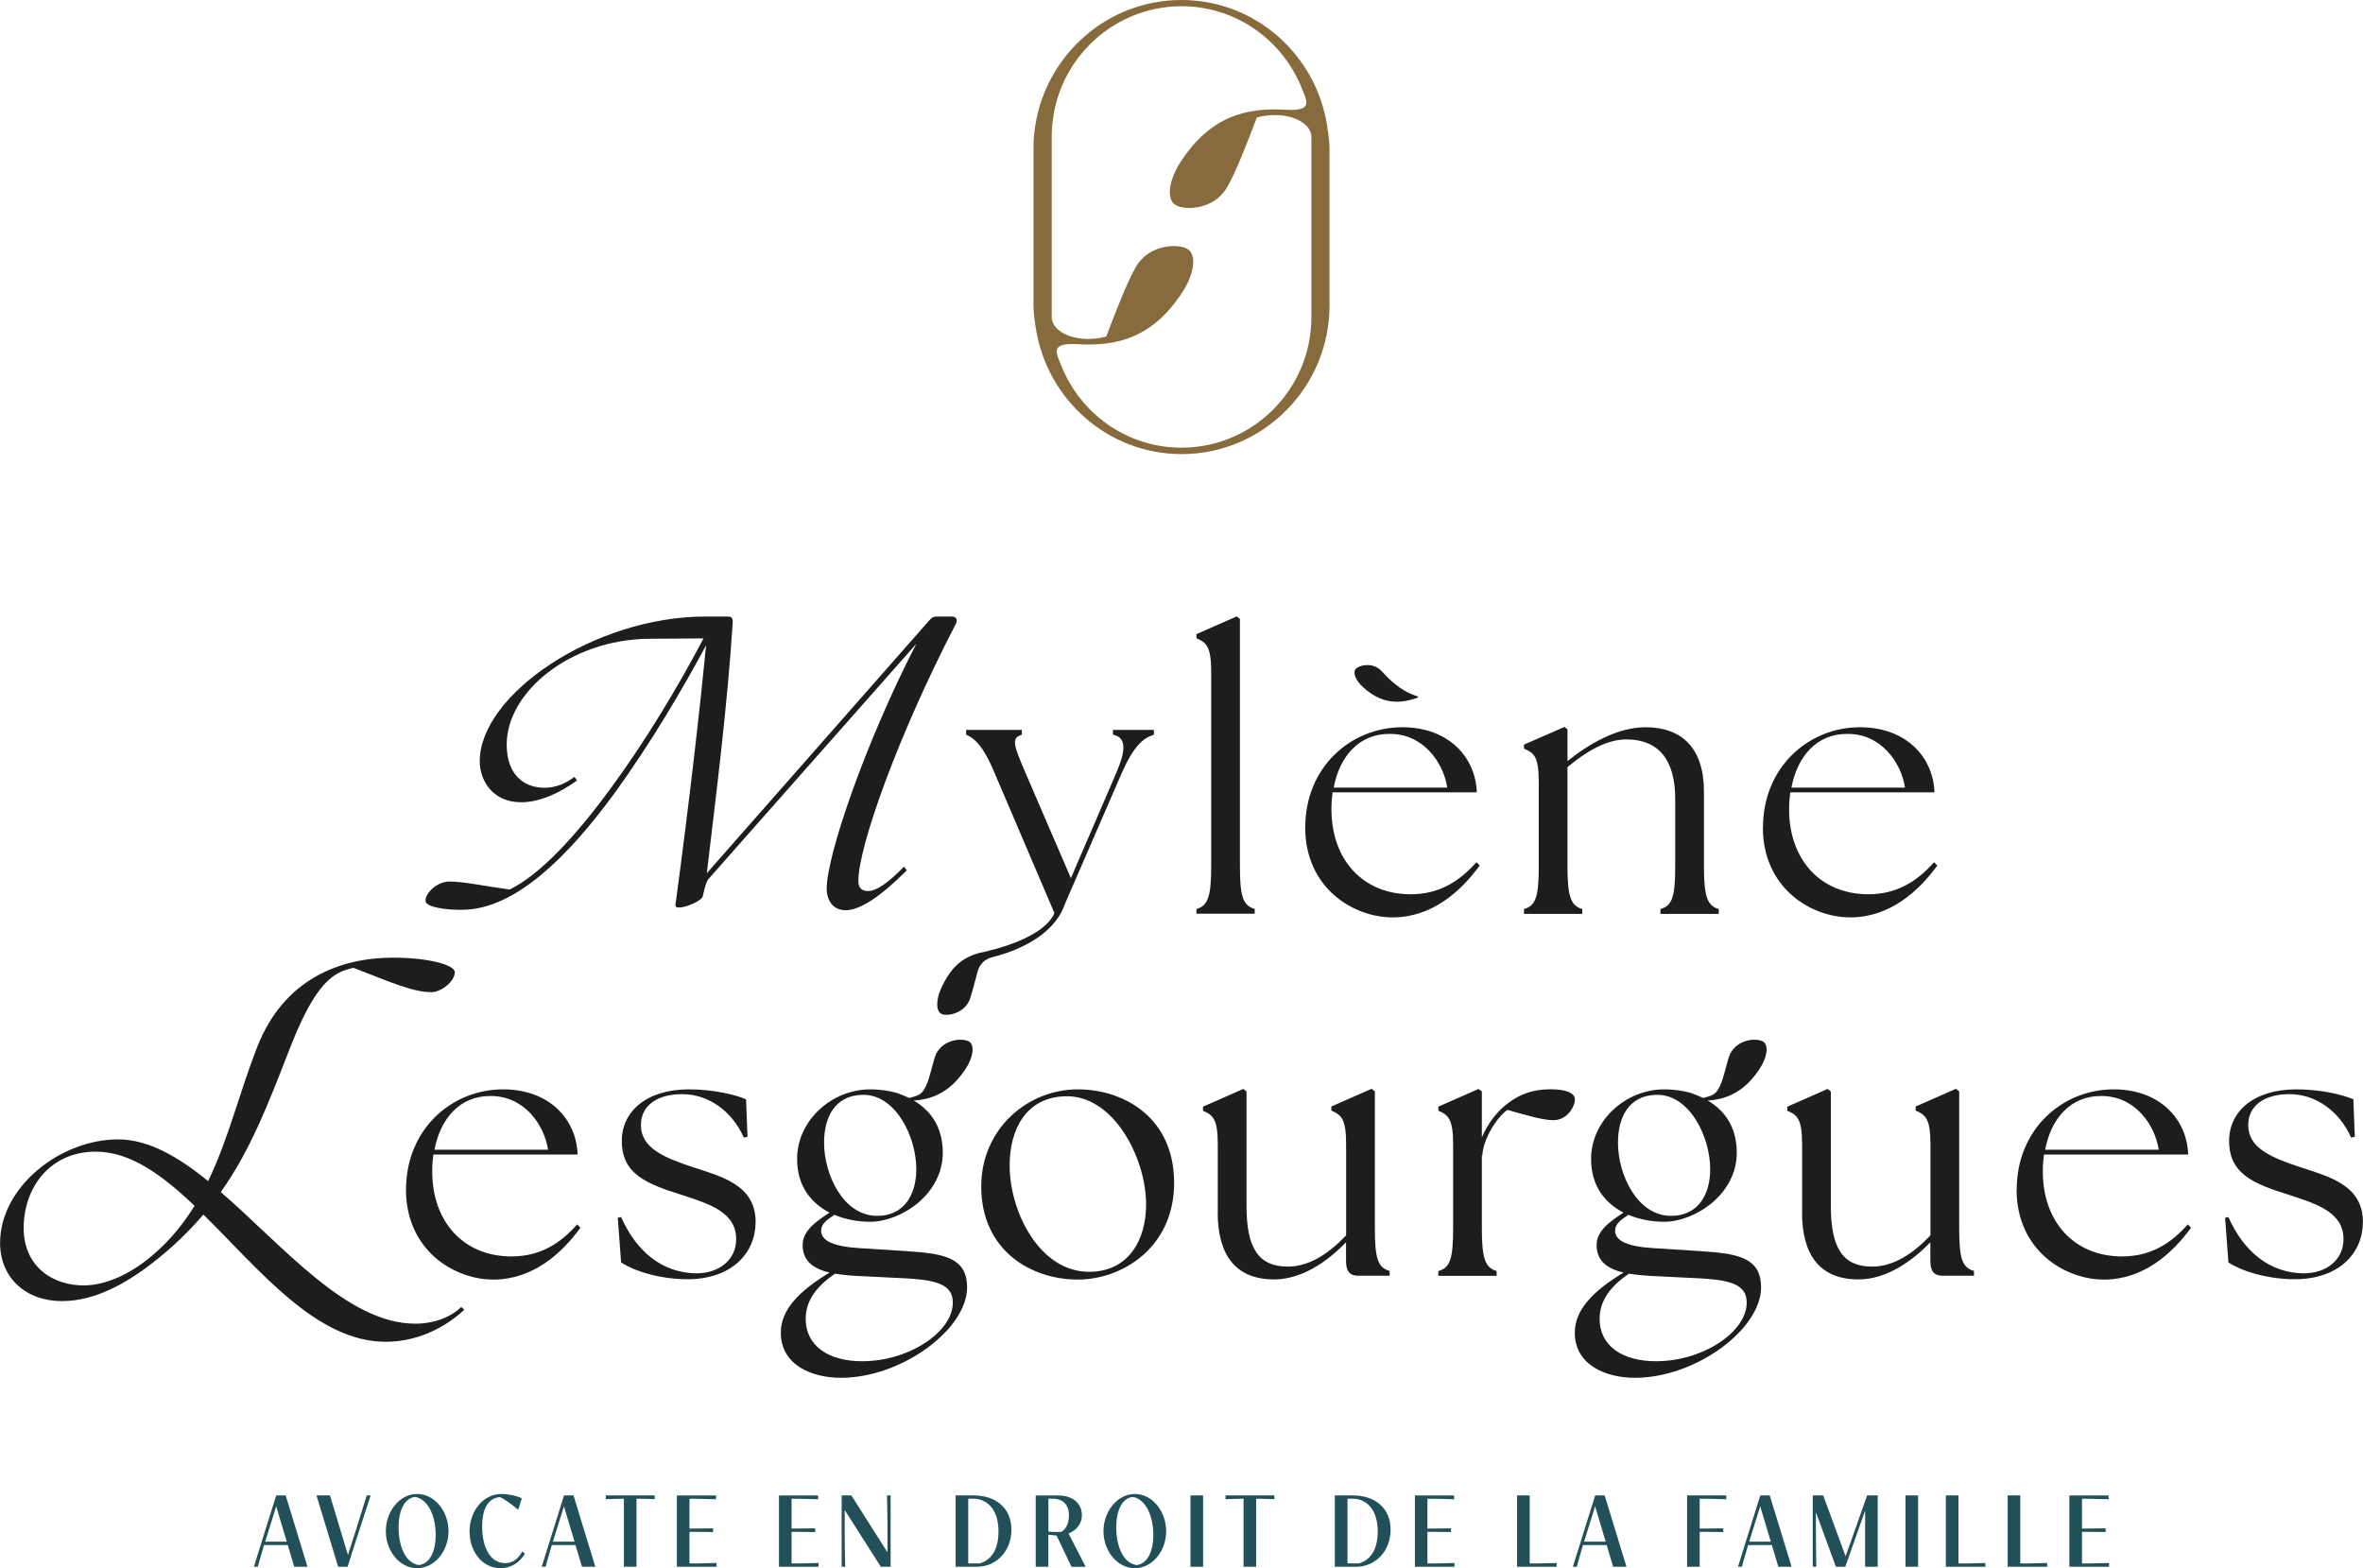
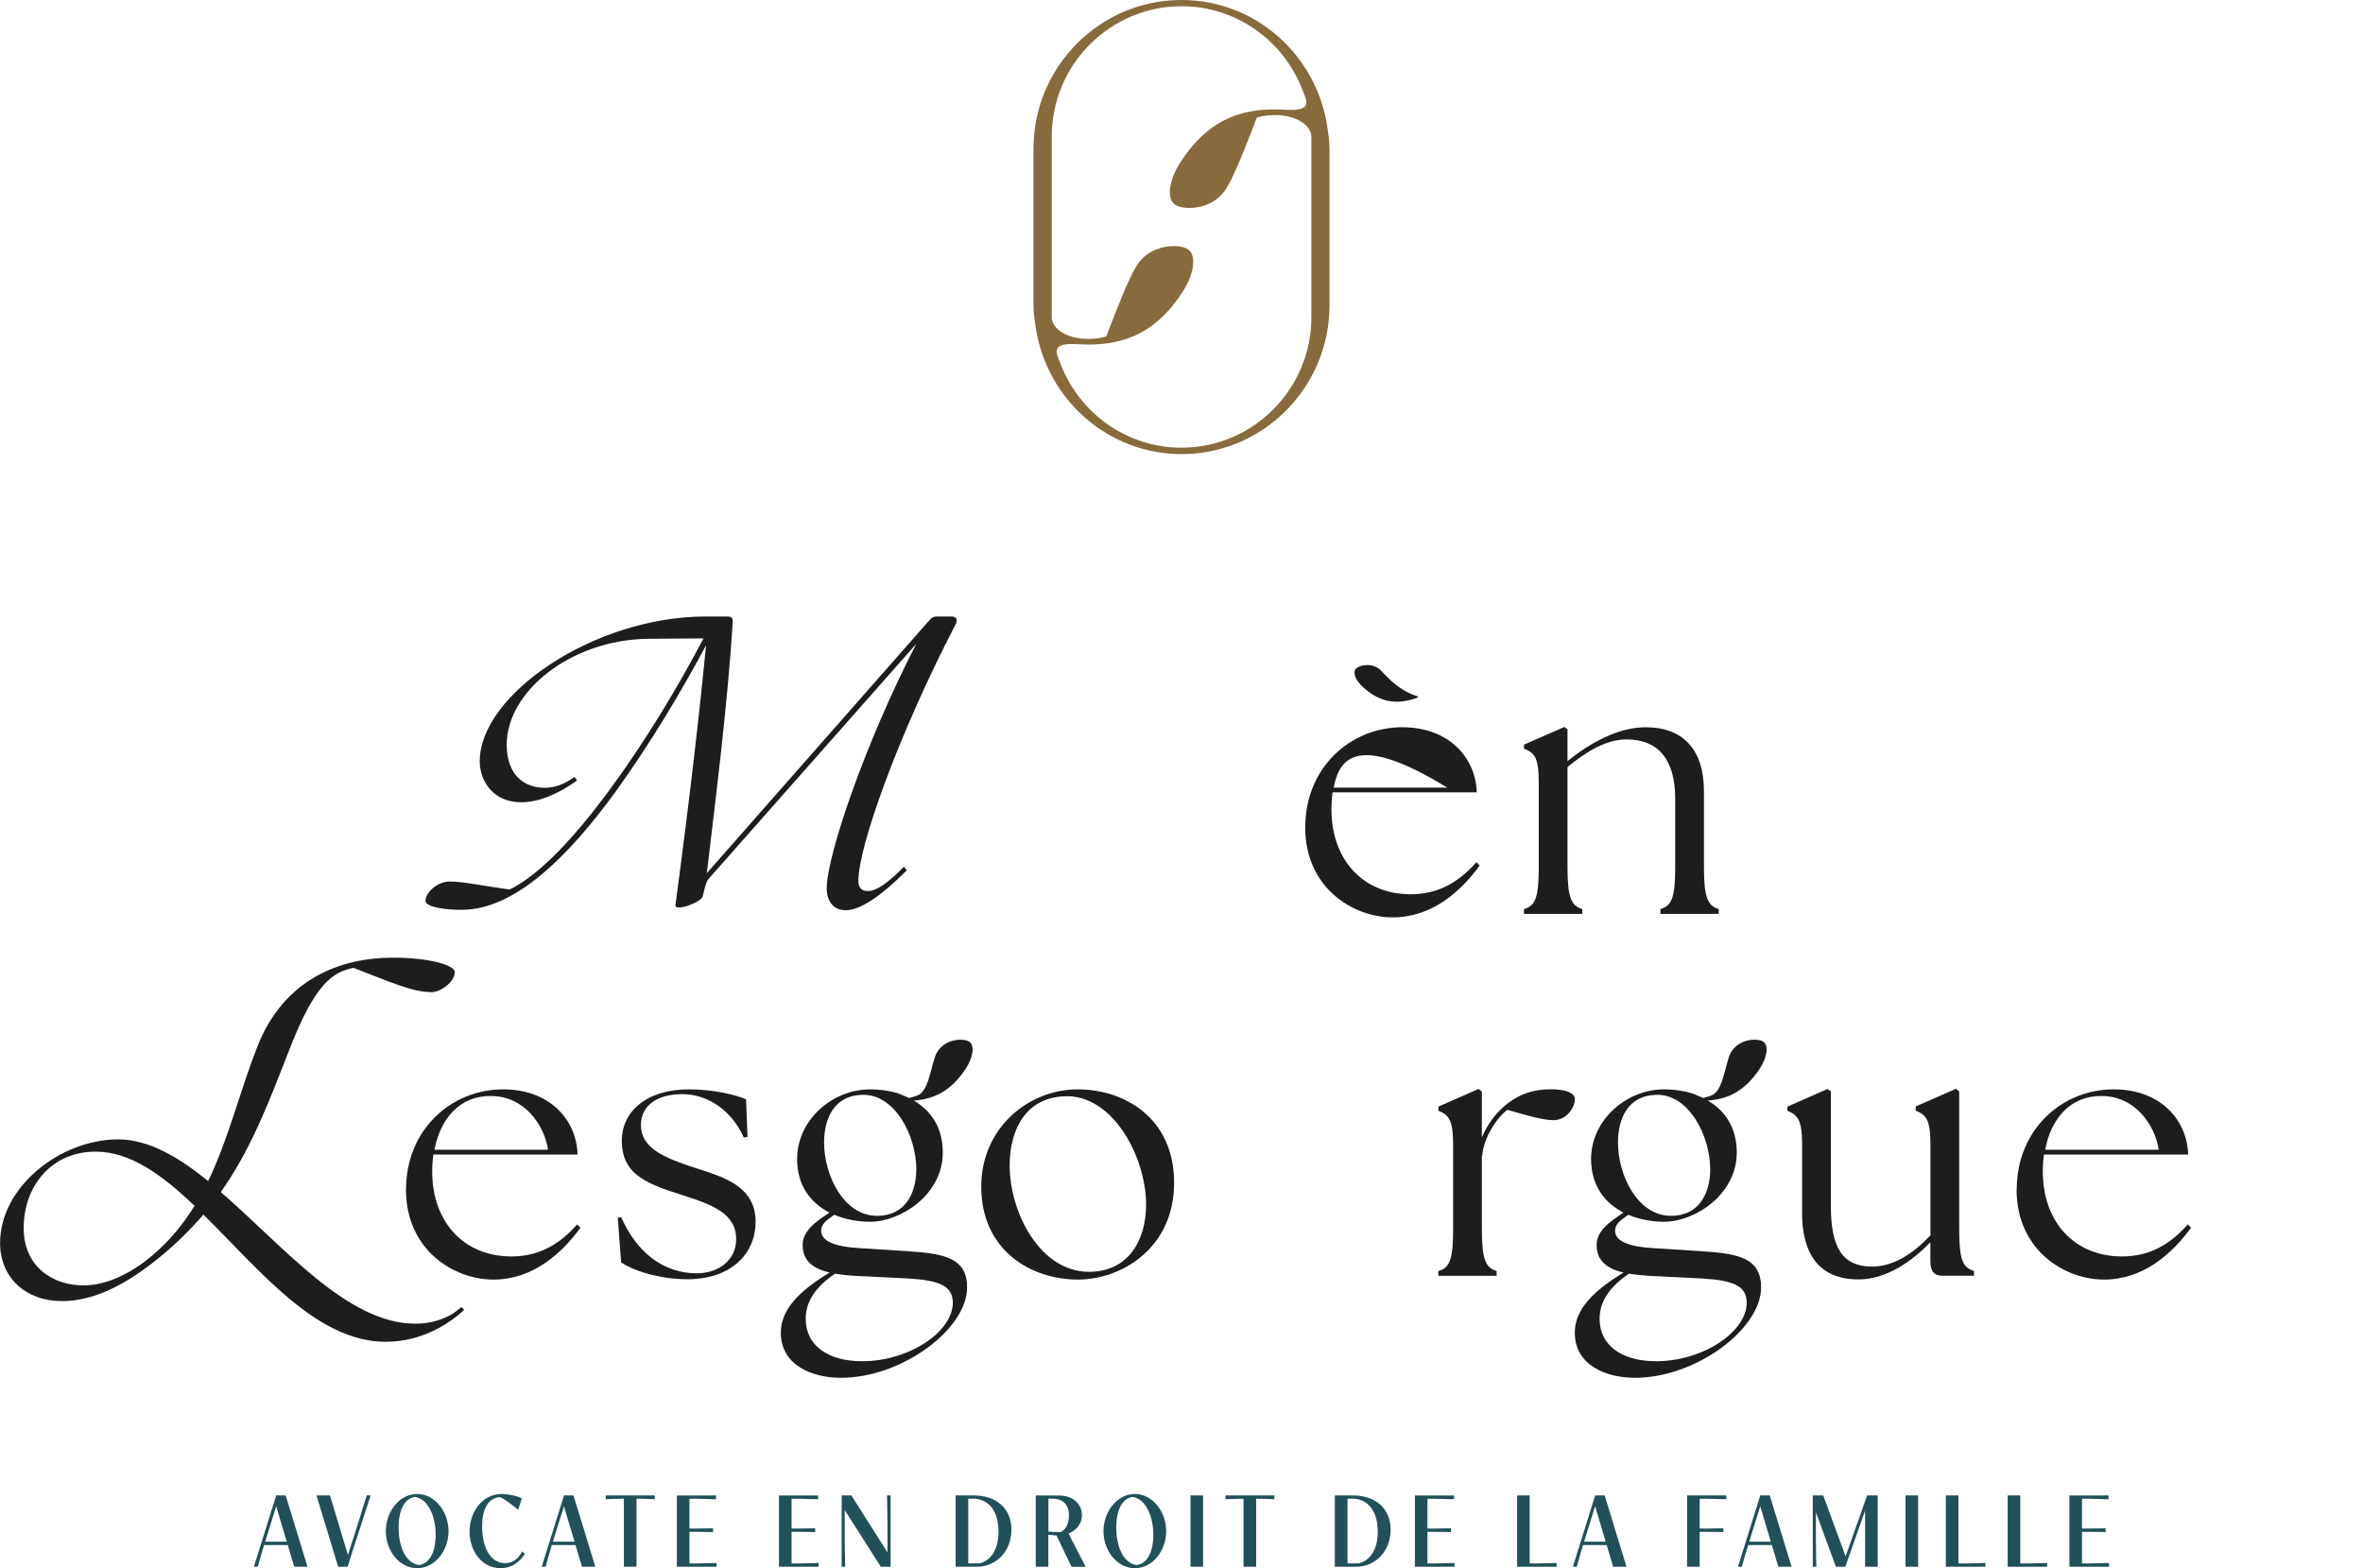
<svg xmlns="http://www.w3.org/2000/svg" width="223" height="148" viewBox="0 0 223 148" fill="none">
  <g clip-path="url(#clip0_57_95)">
    <path d="M123.756 29.936C123.756 36.728 118.257 42.251 111.5 42.251C106.311 42.251 101.888 38.987 100.108 34.393C99.721 33.388 99.009 32.323 101.66 32.482C105.433 32.708 108.758 31.87 111.545 27.639C112.727 25.84 112.962 24.027 112.053 23.491C111.197 22.984 108.478 23.03 107.22 25.145C106.448 26.452 105.38 29.172 104.395 31.764C101.668 32.482 99.252 31.379 99.252 29.928V21.277V12.905C99.252 6.113 104.751 0.589 111.508 0.589C116.696 0.589 121.12 3.853 122.9 8.447C123.286 9.452 123.998 10.518 121.347 10.359C117.583 10.132 114.257 10.971 111.462 15.21C110.273 17.008 110.046 18.821 110.955 19.358C111.811 19.864 114.53 19.826 115.787 17.703C116.56 16.396 117.628 13.676 118.613 11.084C121.34 10.366 123.756 11.47 123.756 12.92V21.571V29.943V29.936ZM125.256 11.938L125.278 11.915L125.248 11.885C124.21 5.176 118.476 0 111.508 0H111.485C103.789 0 97.532 6.301 97.532 14.038V28.81C97.532 29.527 97.638 30.215 97.744 30.91L97.722 30.933C97.722 30.933 97.744 30.956 97.752 30.963C98.79 37.672 104.531 42.848 111.492 42.856H111.515C119.211 42.856 125.468 36.554 125.468 28.817V14.046C125.468 13.328 125.362 12.641 125.256 11.945" fill="#886B3C" />
    <path d="M195.299 147.864H199.034V147.509C198.89 147.509 197.572 147.554 197.238 147.554H196.481V144.57H196.92C197.185 144.57 198.526 144.577 198.708 144.592V144.237C198.526 144.245 197.185 144.26 196.92 144.26H196.481V141.449H197.2C197.534 141.449 198.852 141.487 198.988 141.495V141.139H195.292V147.872L195.299 147.864ZM189.459 147.864H193.193V147.509C193.05 147.509 191.83 147.554 191.406 147.554H190.656V141.132H189.467V147.864H189.459ZM183.627 147.864H187.361V147.509C187.217 147.509 185.997 147.554 185.573 147.554H184.823V141.132H183.634V147.864H183.627ZM179.824 147.864H181.013V141.132H179.824V147.864ZM173.257 147.864H174.143L176.014 142.567V147.864H177.203V141.132H176.203L174.173 146.882L172.06 141.132H171.075V147.864H171.409C171.409 147.736 171.371 145.983 171.371 145.046V142.726L173.257 147.864ZM165.076 145.499L165.167 145.197L166.114 142.159L167.114 145.499H165.076ZM167.826 147.864H169.076L167.015 141.132H166.121L164.016 147.864H164.387C164.432 147.652 164.697 146.738 164.978 145.816H167.212L167.826 147.864ZM162.91 141.132H159.213V147.864H160.402V144.57H160.842C161.107 144.57 162.448 144.577 162.629 144.592V144.237C162.448 144.245 161.107 144.26 160.842 144.26H160.402V141.449H161.122C161.455 141.449 162.773 141.487 162.91 141.495V141.139V141.132ZM149.495 145.499L149.586 145.197L150.533 142.159L151.532 145.499H149.495ZM152.244 147.864H153.494L151.434 141.132H150.54L148.434 147.864H148.806C148.851 147.652 149.116 146.738 149.389 145.816H151.623L152.237 147.864H152.244ZM143.162 147.864H146.897V147.509C146.753 147.509 145.533 147.554 145.109 147.554H144.359V141.132H143.17V147.864H143.162ZM133.527 147.864H137.262V147.509C137.118 147.509 135.8 147.554 135.466 147.554H134.709V144.57H135.148C135.413 144.57 136.754 144.577 136.936 144.592V144.237C136.754 144.245 135.413 144.26 135.148 144.26H134.709V141.449H135.429C135.762 141.449 137.08 141.487 137.224 141.495V141.139H133.527V147.872V147.864ZM127.165 147.547V141.442H127.664C128.816 141.442 130.02 142.303 130.02 144.547C130.02 146.36 129.232 147.267 128.248 147.547H127.172H127.165ZM125.975 147.864H127.975C129.793 147.864 131.232 146.413 131.232 144.373C131.232 142.333 129.778 141.132 127.657 141.132H125.968V147.864H125.975ZM115.643 141.487C115.78 141.487 116.984 141.442 117.355 141.442V147.864H118.545V141.442C118.916 141.442 120.12 141.479 120.264 141.487V141.132H115.651V141.487H115.643ZM112.348 147.864H113.538V141.132H112.348V147.864ZM105.342 144.162C105.342 142.484 105.925 141.389 106.902 141.275C108.175 141.495 108.841 143.172 108.841 144.842C108.841 146.512 108.235 147.607 107.243 147.705C105.933 147.486 105.342 145.832 105.342 144.162ZM107.099 148C108.758 148 110.053 146.368 110.053 144.509C110.053 142.651 108.758 140.996 107.099 140.996C105.44 140.996 104.137 142.651 104.137 144.509C104.137 146.368 105.433 148 107.099 148ZM98.933 141.442H99.38C99.82 141.442 100.88 141.608 100.88 143.036C100.88 143.927 100.456 144.426 100.138 144.577C100.024 144.585 99.895 144.585 99.759 144.585C99.487 144.585 99.199 144.577 98.941 144.547V141.434L98.933 141.442ZM97.744 147.864H98.933V144.842C99.138 144.864 99.388 144.895 99.706 144.917L101.123 147.872H102.456L100.842 144.728C101.517 144.449 102.1 143.882 102.1 142.991C102.1 141.963 101.312 141.139 99.895 141.139H97.744V147.872V147.864ZM91.374 147.547V141.442H91.874C93.025 141.442 94.23 142.303 94.23 144.547C94.23 146.36 93.449 147.267 92.457 147.547H91.374ZM90.185 147.864H92.192C94.01 147.864 95.449 146.413 95.449 144.373C95.449 142.333 93.995 141.132 91.874 141.132H90.185V147.864ZM83.133 147.864H84.049V141.132H83.708C83.708 141.26 83.754 143.013 83.754 143.95V146.504L80.345 141.132H79.429V147.864H79.762C79.762 147.736 79.716 145.983 79.716 145.046V142.515L83.125 147.864H83.133ZM73.513 147.864H77.247V147.509C77.103 147.509 75.785 147.554 75.459 147.554H74.702V144.57H75.141C75.406 144.57 76.747 144.577 76.929 144.592V144.237C76.747 144.245 75.406 144.26 75.141 144.26H74.702V141.449H75.414C75.747 141.449 77.065 141.487 77.209 141.495V141.139H73.513V147.872V147.864ZM63.885 147.864H67.62V147.509C67.476 147.509 66.158 147.554 65.824 147.554H65.067V144.57H65.506C65.771 144.57 67.112 144.577 67.294 144.592V144.237C67.112 144.245 65.771 144.26 65.506 144.26H65.067V141.449H65.787C66.12 141.449 67.438 141.487 67.574 141.495V141.139H63.878V147.872L63.885 147.864ZM57.166 141.487C57.303 141.487 58.507 141.442 58.878 141.442V147.864H60.068V141.442C60.439 141.442 61.643 141.479 61.787 141.487V141.132H57.166V141.487ZM52.182 145.499L52.273 145.197L53.22 142.159L54.22 145.499H52.182ZM54.932 147.864H56.182L54.121 141.132H53.228L51.122 147.864H51.493C51.538 147.652 51.804 146.738 52.076 145.816H54.311L54.924 147.864H54.932ZM49.274 146.421C48.963 147.018 48.486 147.524 47.668 147.524C46.282 147.524 45.501 146.051 45.501 144.064C45.501 142.333 46.092 141.404 47.153 141.291C47.478 141.351 48.554 142.182 48.902 142.492L49.243 141.411C48.774 141.155 47.872 140.996 47.342 140.996C45.524 140.996 44.312 142.703 44.312 144.532C44.312 146.36 45.448 148 47.244 148C48.327 148 49.107 147.358 49.539 146.64L49.281 146.421H49.274ZM37.616 144.162C37.616 142.484 38.199 141.389 39.176 141.275C40.457 141.495 41.116 143.172 41.116 144.842C41.116 146.512 40.51 147.607 39.517 147.705C38.207 147.486 37.616 145.832 37.616 144.162ZM39.366 148C41.032 148 42.328 146.368 42.328 144.509C42.328 142.651 41.032 140.996 39.366 140.996C37.699 140.996 36.412 142.651 36.412 144.509C36.412 146.368 37.707 148 39.366 148ZM31.912 147.864H32.806C32.897 147.562 33.132 146.799 33.276 146.368L34.98 141.132H34.609C34.556 141.321 33.958 143.24 33.662 144.169L32.836 146.753L31.14 141.132H29.867L31.912 147.864ZM25.027 145.499L25.118 145.197L26.065 142.159L27.064 145.499H25.027ZM27.769 147.864H29.019L26.959 141.132H26.065L23.959 147.864H24.33C24.383 147.652 24.641 146.738 24.921 145.816H27.155L27.769 147.864Z" fill="#215059" />
    <path d="M38.32 112.254C38.32 106.595 42.6 102.81 47.478 102.81C51.864 102.81 54.409 105.658 54.507 108.96H40.895C40.827 109.481 40.789 110.003 40.789 110.554C40.789 115.314 43.751 118.578 48.273 118.578C50.955 118.578 52.871 117.362 54.469 115.556L54.78 115.866C53.008 118.299 50.288 120.762 46.561 120.762C42.835 120.762 38.312 117.981 38.312 112.254M51.72 108.507C51.371 106.18 49.493 103.437 46.327 103.437C43.365 103.407 41.562 105.59 41.002 108.507H51.72Z" fill="#1D1D1B" />
    <path d="M58.613 119.13L58.303 114.929L58.613 114.861C60.075 118.163 62.544 120.142 65.718 120.173C67.877 120.173 69.475 118.888 69.475 116.946C69.475 114.445 67.036 113.644 64.355 112.776C61.045 111.733 58.681 110.834 58.681 107.668C58.681 104.925 60.977 102.81 65.014 102.81C67.279 102.81 69.332 103.293 70.407 103.747L70.543 107.29L70.195 107.358C69.082 104.857 66.855 103.263 64.385 103.263C61.916 103.263 60.484 104.411 60.484 106.18C60.484 108.371 62.711 109.27 65.461 110.176C68.104 111.045 71.308 111.846 71.308 115.314C71.308 118.231 69.112 120.694 64.938 120.732C62.151 120.732 59.749 119.901 58.606 119.137" fill="#1D1D1B" />
    <path d="M92.601 111.975C92.601 106.557 96.948 102.81 101.721 102.81C106.038 102.81 110.803 105.447 110.803 111.627C110.803 117.808 105.826 120.762 101.721 120.762C97.297 120.762 92.601 118.019 92.601 111.975ZM108.159 113.675C108.159 109.194 104.993 103.225 100.433 103.467C96.88 103.603 95.282 106.52 95.282 109.995C95.282 114.408 98.138 120.029 102.766 120.029C106.493 120.029 108.159 117.045 108.159 113.675Z" fill="#1D1D1B" />
-     <path d="M114.924 114.445V108.023C114.924 105.59 114.469 105.243 113.53 104.827V104.442L117.325 102.772L117.636 103.014V113.811C117.636 117.77 118.749 119.538 121.537 119.538C123.589 119.538 125.468 118.253 127.036 116.584V108.008C127.036 105.575 126.581 105.227 125.642 104.812V104.427L129.437 102.757L129.748 102.999V115.987C129.748 118.835 130.058 119.636 131.141 119.946V120.399H128.18C127.415 120.399 127.028 120.014 127.028 119.009V117.241C125.256 119.077 122.847 120.747 120.241 120.747C116.59 120.747 114.916 118.42 114.916 114.43" fill="#1D1D1B" />
    <path d="M135.739 119.961C136.822 119.651 137.133 118.85 137.133 116.002V108.016C137.133 105.583 136.678 105.235 135.739 104.819V104.442L139.534 102.772L139.845 103.014V107.351C140.405 105.998 141.344 104.812 142.39 104.056C143.473 103.255 144.685 102.802 146.359 102.802C147.753 102.802 148.624 103.15 148.624 103.739C148.624 104.502 147.859 105.719 146.601 105.719C145.662 105.719 144.306 105.333 142.253 104.744C141.246 105.477 139.989 107.419 139.883 109.081H139.845V115.994C139.845 118.843 140.193 119.644 141.238 119.953V120.407H135.739V119.953V119.961Z" fill="#1D1D1B" />
    <path d="M170.068 114.445V108.023C170.068 105.59 169.613 105.243 168.674 104.827V104.442L172.469 102.772L172.78 103.014V113.811C172.78 117.77 173.893 119.538 176.681 119.538C178.733 119.538 180.612 118.253 182.18 116.584V108.008C182.18 105.575 181.725 105.227 180.786 104.812V104.427L184.581 102.757L184.892 102.999V115.987C184.892 118.835 185.202 119.636 186.285 119.946V120.399H183.324C182.559 120.399 182.172 120.014 182.172 119.009V117.241C180.4 119.077 177.991 120.747 175.385 120.747C171.734 120.747 170.06 118.42 170.06 114.43" fill="#1D1D1B" />
    <path d="M190.323 112.254C190.323 106.595 194.602 102.81 199.473 102.81C203.859 102.81 206.396 105.658 206.502 108.96H192.89C192.822 109.481 192.784 110.003 192.784 110.554C192.784 115.314 195.746 118.578 200.268 118.578C202.95 118.578 204.866 117.362 206.464 115.556L206.775 115.866C205.002 118.299 202.283 120.762 198.556 120.762C194.83 120.762 190.307 117.981 190.307 112.254M203.722 108.507C203.374 106.18 201.495 103.437 198.329 103.437C195.367 103.407 193.557 105.59 193.004 108.507H203.722Z" fill="#1D1D1B" />
-     <path d="M210.297 119.13L209.986 114.929L210.297 114.861C211.759 118.163 214.228 120.142 217.402 120.173C219.561 120.173 221.159 118.888 221.159 116.946C221.159 114.445 218.72 113.644 216.039 112.776C212.728 111.733 210.365 110.834 210.365 107.668C210.365 104.925 212.66 102.81 216.698 102.81C218.962 102.81 221.015 103.293 222.091 103.747L222.227 107.29L221.879 107.358C220.765 104.857 218.538 103.263 216.069 103.263C213.599 103.263 212.168 104.411 212.168 106.18C212.168 108.371 214.395 109.27 217.144 110.176C219.788 111.045 222.992 111.846 222.992 115.314C222.992 118.231 220.795 120.694 216.622 120.732C213.834 120.732 211.433 119.901 210.289 119.137" fill="#1D1D1B" />
    <path d="M81.36 128.469C78.125 128.469 76.035 126.973 76.035 124.472C76.035 122.983 76.8 121.555 78.815 120.203C79.443 120.309 80.102 120.377 80.799 120.414L85.67 120.656C88.563 120.83 89.919 121.313 89.919 122.945C89.919 125.688 85.806 128.469 81.352 128.469M77.769 107.842C77.769 105.409 78.815 103.429 81.284 103.331C84.45 103.157 86.473 107.222 86.473 110.343C86.473 112.7 85.359 114.748 82.784 114.748C79.58 114.748 77.769 110.856 77.769 107.842ZM85.708 118.087L81.322 117.808C78.678 117.672 77.527 117.113 77.489 116.176C77.489 115.518 77.974 115.171 78.739 114.649C79.814 115.103 81.034 115.307 82.117 115.307C84.973 115.307 88.972 112.768 88.972 108.779C88.972 106.346 87.806 104.782 86.23 103.867C88.056 103.747 89.707 103.029 91.124 100.883C91.866 99.757 92.002 98.624 91.442 98.291C90.904 97.974 89.207 98.004 88.419 99.326C87.935 100.143 87.738 102.651 86.798 103.271C86.594 103.407 86.185 103.527 85.806 103.626C85.533 103.497 84.685 103.15 84.67 103.157L84.587 103.127L84.624 103.15C83.837 102.915 82.943 102.81 82.117 102.81C78.527 102.81 75.224 105.726 75.224 109.376C75.224 111.944 76.542 113.539 78.284 114.445C76.891 115.344 75.747 116.213 75.747 117.498C75.747 118.994 76.724 119.719 78.284 120.105C75.467 121.805 73.686 123.58 73.686 125.764C73.686 128.892 76.716 130.033 79.36 130.033C85.102 130.033 91.267 125.446 91.267 121.495C91.267 118.782 89.215 118.299 85.7 118.095" fill="#1D1D1B" />
    <path d="M156.282 128.469C153.047 128.469 150.957 126.973 150.957 124.472C150.957 122.983 151.722 121.555 153.737 120.203C154.365 120.309 155.024 120.377 155.721 120.414L160.592 120.656C163.485 120.83 164.841 121.313 164.841 122.945C164.841 125.688 160.728 128.469 156.274 128.469M152.691 107.842C152.691 105.409 153.737 103.429 156.206 103.331C159.372 103.157 161.395 107.222 161.395 110.343C161.395 112.7 160.281 114.748 157.706 114.748C154.502 114.748 152.691 110.856 152.691 107.842ZM160.63 118.087L156.244 117.808C153.6 117.672 152.449 117.113 152.419 116.176C152.419 115.518 152.903 115.171 153.668 114.649C154.752 115.103 155.964 115.307 157.047 115.307C159.902 115.307 163.902 112.768 163.902 108.779C163.902 106.346 162.735 104.782 161.16 103.867C162.985 103.747 164.637 103.029 166.053 100.883C166.796 99.757 166.939 98.624 166.371 98.291C165.834 97.974 164.137 98.004 163.349 99.326C162.864 100.143 162.667 102.651 161.728 103.271C161.523 103.407 161.114 103.527 160.736 103.626C160.463 103.497 159.615 103.15 159.6 103.157L159.516 103.127L159.554 103.15C158.766 102.915 157.872 102.81 157.047 102.81C153.456 102.81 150.154 105.726 150.154 109.376C150.154 111.944 151.472 113.539 153.214 114.445C151.82 115.344 150.676 116.213 150.676 117.498C150.676 118.994 151.654 119.719 153.214 120.105C150.396 121.805 148.616 123.58 148.616 125.764C148.616 128.892 151.646 130.033 154.29 130.033C160.031 130.033 166.197 125.446 166.197 121.495C166.197 118.782 164.144 118.299 160.63 118.095" fill="#1D1D1B" />
    <path d="M36.381 126.633C39.79 126.633 42.365 124.955 43.812 123.618L43.532 123.346C42.706 124.169 41.161 124.925 39.199 124.925C32.768 124.925 26.784 117.649 20.838 112.504C23.626 108.56 25.277 104.275 27.201 99.334C29.784 92.572 31.503 91.748 33.359 91.34C36.904 92.715 38.964 93.637 40.722 93.637C41.616 93.637 42.918 92.64 42.918 91.748C42.918 91.061 40.411 90.381 37.109 90.381C32.087 90.381 26.792 92.398 24.285 98.782C22.603 103.074 21.565 107.494 19.641 111.468C16.823 109.172 13.998 107.532 11.15 107.532C5.681 107.532 0.008 112.02 0.008 117.309C0.008 120.565 2.409 122.794 5.848 122.794C8.976 122.794 12.006 121.117 14.824 118.85C16.543 117.475 17.952 116.07 19.194 114.627C24.489 119.84 29.852 126.633 36.389 126.633M2.235 115.896C2.235 112.088 4.711 108.688 9.044 108.688C12.309 108.688 15.339 110.917 18.361 113.803C17.331 115.45 16.089 117.029 14.475 118.397C12.347 120.248 10.006 121.283 7.976 121.313C5.052 121.351 2.235 119.598 2.235 115.896Z" fill="#1D1D1B" />
-     <path d="M112.909 85.794C113.954 85.485 114.303 84.684 114.303 81.835V63.43C114.303 61.004 113.848 60.649 112.909 60.234V59.848L116.704 58.178L117.015 58.42V81.82C117.015 84.669 117.325 85.469 118.408 85.779V86.233H112.909V85.779V85.794Z" fill="#1D1D1B" />
-     <path d="M123.18 78.08C123.18 72.421 127.46 68.635 132.338 68.635C136.724 68.635 139.261 71.484 139.367 74.778H125.756C125.687 75.3 125.65 75.821 125.65 76.373C125.65 81.132 128.611 84.397 133.133 84.397C135.815 84.397 137.731 83.18 139.33 81.374L139.64 81.684C137.868 84.117 135.148 86.58 131.422 86.58C127.695 86.58 123.173 83.8 123.173 78.073M136.58 74.332C136.231 72.005 134.353 69.263 131.187 69.263C128.225 69.225 126.415 71.416 125.862 74.332H136.58Z" fill="#1D1D1B" />
+     <path d="M123.18 78.08C123.18 72.421 127.46 68.635 132.338 68.635C136.724 68.635 139.261 71.484 139.367 74.778H125.756C125.687 75.3 125.65 75.821 125.65 76.373C125.65 81.132 128.611 84.397 133.133 84.397C135.815 84.397 137.731 83.18 139.33 81.374L139.64 81.684C137.868 84.117 135.148 86.58 131.422 86.58C127.695 86.58 123.173 83.8 123.173 78.073M136.58 74.332C128.225 69.225 126.415 71.416 125.862 74.332H136.58Z" fill="#1D1D1B" />
    <path d="M143.821 85.794C144.905 85.485 145.215 84.684 145.215 81.835V73.849C145.215 71.416 144.798 71.068 143.821 70.653V70.275L147.647 68.605L147.927 68.847V71.832C149.949 70.2 152.631 68.635 155.305 68.635C158.713 68.635 160.804 70.615 160.804 74.68V81.835C160.804 84.684 161.152 85.485 162.198 85.794V86.248H156.698V85.794C157.782 85.485 158.092 84.684 158.092 81.835V75.375C158.092 71.763 156.562 69.784 153.494 69.784C151.578 69.784 149.699 70.932 147.927 72.391V81.835C147.927 84.684 148.275 85.485 149.321 85.794V86.248H143.821V85.794Z" fill="#1D1D1B" />
-     <path d="M166.378 78.08C166.378 72.421 170.658 68.635 175.529 68.635C179.914 68.635 182.452 71.484 182.558 74.778H168.946C168.878 75.3 168.84 75.821 168.84 76.373C168.84 81.132 171.802 84.397 176.324 84.397C179.005 84.397 180.922 83.18 182.52 81.374L182.831 81.684C181.058 84.117 178.339 86.58 174.612 86.58C170.885 86.58 166.363 83.8 166.363 78.073M179.778 74.332C179.43 72.005 177.551 69.263 174.385 69.263C171.423 69.225 169.613 71.416 169.06 74.332H179.778Z" fill="#1D1D1B" />
-     <path d="M105.031 68.885V69.338C106.251 69.58 106.319 70.691 105.342 72.95L101.062 82.878L96.782 72.95C95.669 70.343 95.389 69.648 96.434 69.338V68.885H91.177V69.338C91.912 69.648 92.783 70.343 93.859 72.95L99.509 86.172C98.517 88.499 93.859 89.648 92.457 89.927C90.897 90.335 89.76 91.204 88.814 93.282C88.299 94.423 88.329 95.481 88.889 95.707C89.427 95.927 90.988 95.654 91.518 94.325C91.647 94 92.003 92.662 92.26 91.68C92.427 91.023 92.942 90.517 93.601 90.35C95.237 89.942 98.335 88.892 99.873 86.573C100.123 86.195 100.327 85.802 100.471 85.379L105.864 72.95C107.016 70.343 107.917 69.648 108.894 69.338V68.885H105.031Z" fill="#1D1D1B" />
    <path d="M79.769 85.908C81.148 85.908 83.034 84.676 85.579 82.137L85.306 81.797C83.761 83.377 82.693 84.094 81.898 84.094C81.314 84.094 81.004 83.785 81.004 83.135C81.004 79.939 84.716 69.451 90.222 58.843C90.397 58.466 90.222 58.186 89.844 58.186H88.367C88.124 58.186 87.92 58.292 87.745 58.496L66.703 82.409C67.528 75.443 68.665 66.497 69.142 58.806C69.18 58.36 69.074 58.186 68.657 58.186H66.559C56.106 58.186 45.274 65.538 45.274 71.847C45.274 73.6 46.44 75.715 49.19 75.715C50.841 75.715 52.697 74.929 54.454 73.66L54.212 73.32C53.386 73.94 52.455 74.348 51.394 74.348C49.47 74.348 47.819 73.146 47.819 70.267C47.819 65.326 53.765 60.392 61.166 60.286L66.392 60.249C63.983 64.843 60.855 70.026 57.621 74.416C54.356 78.873 50.985 82.545 48.092 83.951C45.653 83.611 43.698 83.195 42.426 83.195C41.259 83.195 40.153 84.261 40.153 85.009C40.153 85.628 42.183 85.9 43.66 85.862C48.645 85.825 53.697 80.755 58.068 74.756C61.438 70.094 64.43 65.016 66.635 60.898C66.082 66.588 65.12 75.201 63.741 85.417C63.673 86.104 66.286 85.107 66.324 84.563C66.46 84.011 66.597 83.293 66.839 82.984L86.473 60.763C81.655 70.094 78.019 80.755 78.019 83.845C78.019 85.009 78.641 85.9 79.769 85.9" fill="#1D1D1B" />
    <path d="M133.686 65.878C132.028 66.437 130.444 66.46 128.687 64.903C127.937 64.246 127.619 63.46 127.96 63.112C128.278 62.78 129.498 62.47 130.316 63.271C130.407 63.362 130.543 63.498 130.694 63.664C131.528 64.555 132.527 65.326 133.686 65.689C133.861 65.742 133.906 65.802 133.686 65.878Z" fill="#1D1D1B" />
  </g>
  <defs>
    <clipPath id="clip0_57_95">
      <rect width="223" height="148" fill="white" />
    </clipPath>
  </defs>
</svg>